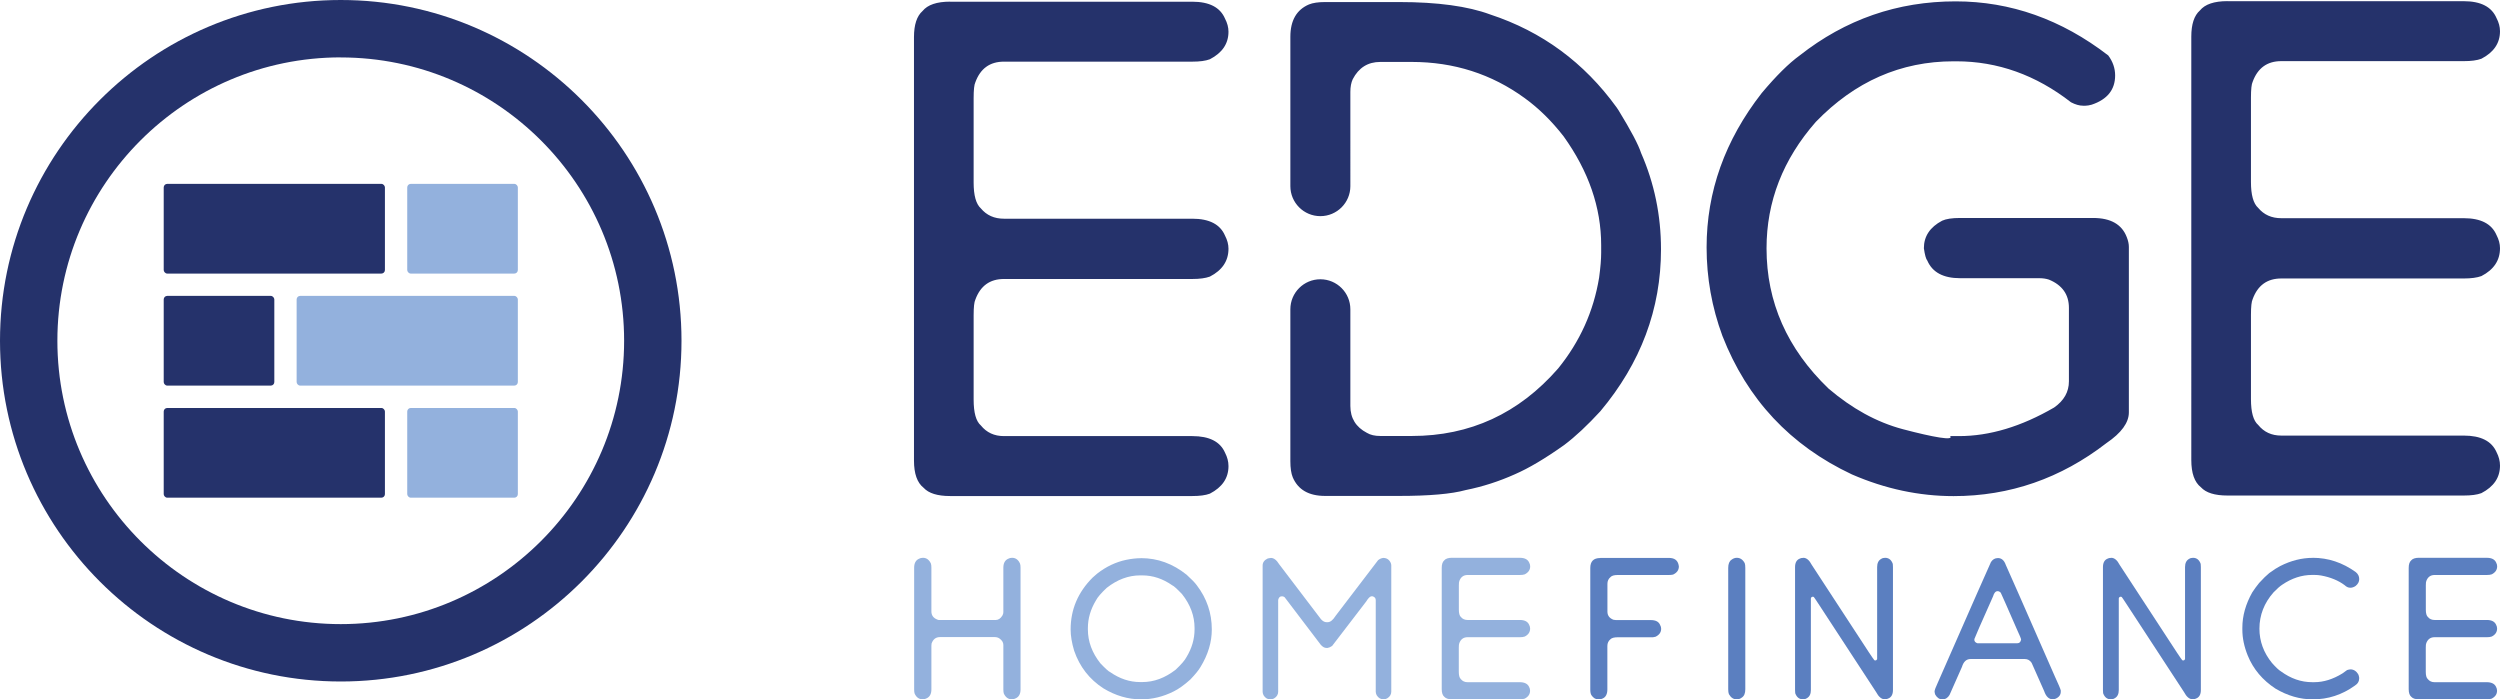
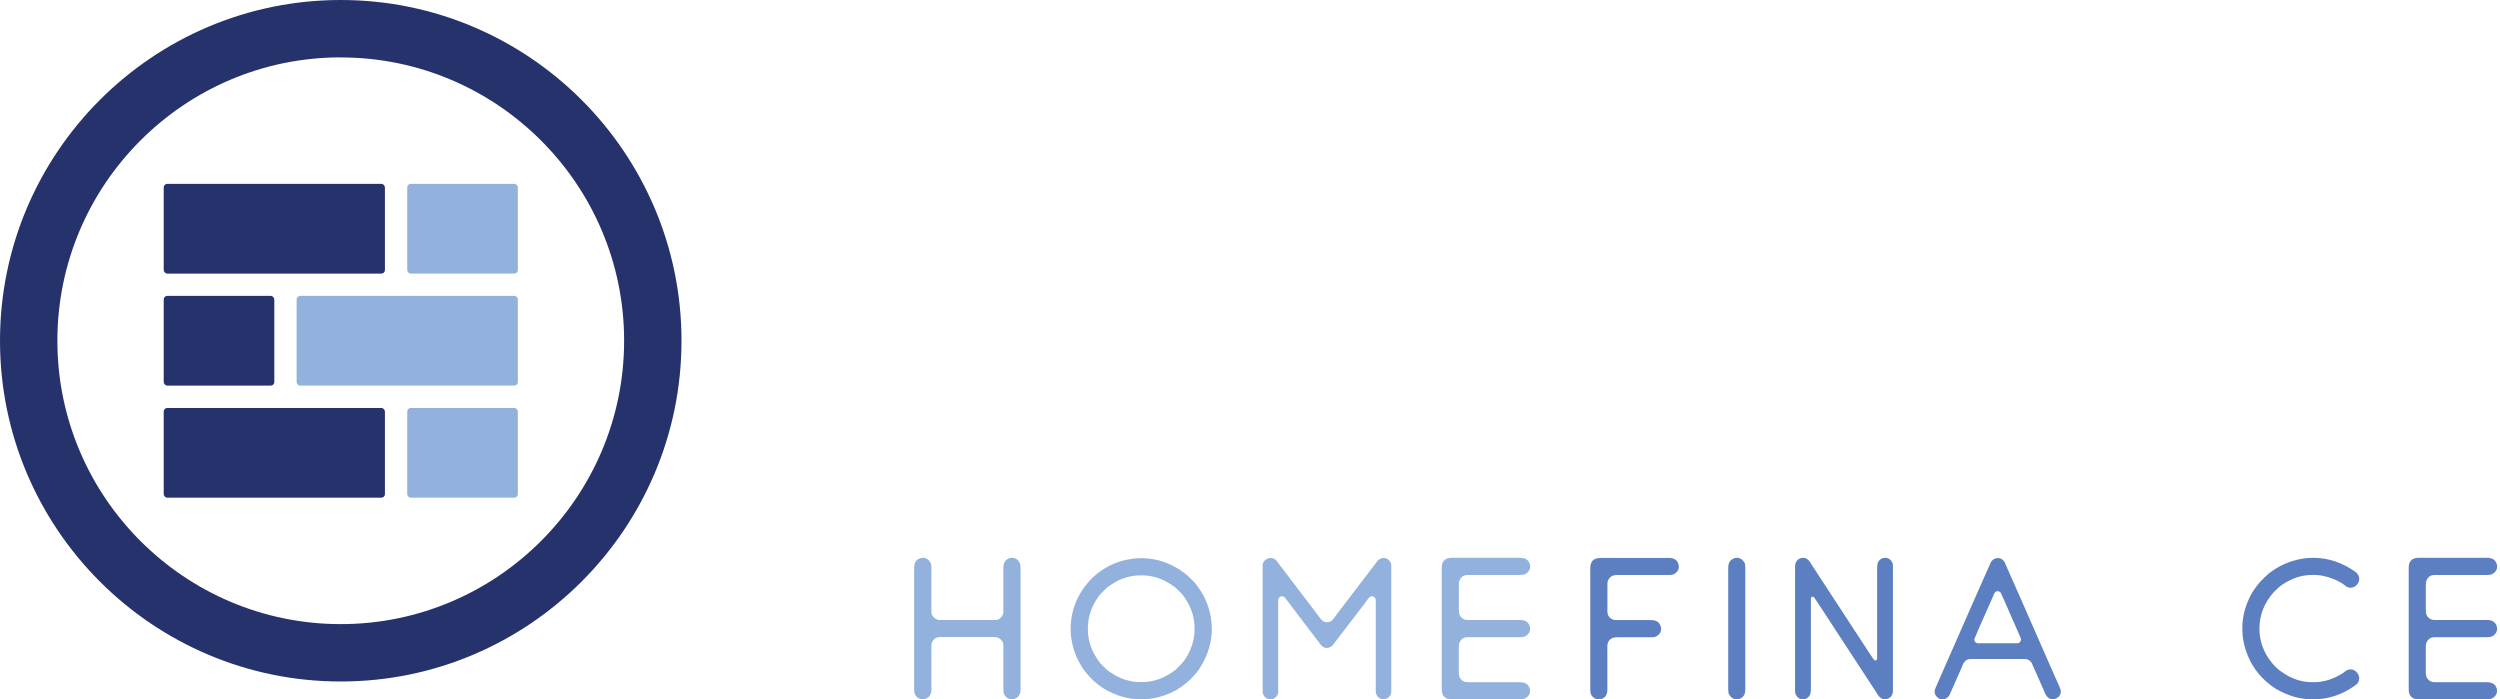
<svg xmlns="http://www.w3.org/2000/svg" id="Layer_1" viewBox="0 0 439.18 122.85">
  <defs>
    <style>.cls-1{fill:#93b1dd;}.cls-2{fill:#25326b;}.cls-3{fill:#5b7fc0;}</style>
  </defs>
  <g>
    <path class="cls-1" d="M162.14,97.99c.61,0,1.07,.33,1.39,1,.06,.16,.09,.41,.09,.75v7.67c0,.69,.35,1.17,1.06,1.44,.09,.05,.2,.07,.31,.07h9.91c.47,0,.87-.26,1.19-.78,.12-.21,.17-.4,.17-.59v-7.81c0-.81,.29-1.34,.87-1.59,.18-.1,.4-.16,.66-.16,.62,0,1.09,.33,1.39,1,.07,.16,.1,.41,.1,.75v21.36c0,.81-.29,1.34-.88,1.59-.18,.1-.4,.16-.66,.16-.61,0-1.07-.33-1.39-1-.06-.16-.09-.41-.09-.75v-7.81c0-.44-.24-.83-.73-1.16-.23-.14-.49-.21-.78-.21h-9.63c-.72,0-1.21,.38-1.47,1.14-.02,.15-.03,.28-.03,.38v7.66c0,.81-.29,1.34-.87,1.59-.18,.1-.41,.16-.68,.16-.61,0-1.08-.33-1.39-1-.06-.16-.09-.41-.09-.75v-21.36c0-.81,.29-1.34,.87-1.59,.18-.1,.41-.16,.68-.16Z" />
    <path class="cls-1" d="M200.46,98.05c2.91,0,5.57,.97,7.99,2.91,.85,.77,1.45,1.39,1.78,1.84,1.77,2.31,2.65,4.9,2.65,7.78,0,2.23-.66,4.43-1.99,6.6-.32,.55-.91,1.28-1.77,2.18-1.1,.99-2.07,1.68-2.93,2.1-1.87,.94-3.78,1.4-5.73,1.4-2.29,0-4.5-.65-6.63-1.94-2.45-1.59-4.16-3.78-5.13-6.6-.42-1.39-.62-2.64-.62-3.74,0-3.51,1.29-6.55,3.88-9.13l.78-.68c1.59-1.24,3.29-2.04,5.09-2.42,.96-.2,1.84-.29,2.63-.29Zm-9.35,12.28v.24c0,2.12,.73,4.11,2.2,5.96,.88,.92,1.45,1.44,1.71,1.54,1.68,1.17,3.43,1.75,5.27,1.75h.38c2.06,0,4.01-.73,5.87-2.18,.98-.92,1.61-1.66,1.89-2.2,.95-1.57,1.42-3.19,1.42-4.87v-.24c0-2.12-.73-4.11-2.2-5.96-.88-.92-1.45-1.44-1.71-1.54-1.67-1.17-3.43-1.75-5.27-1.75h-.38c-2.05,0-4.01,.73-5.87,2.19-.98,.92-1.61,1.65-1.89,2.2-.95,1.57-1.42,3.19-1.42,4.87Z" />
    <path class="cls-1" d="M223.25,98.01c.52,0,1.01,.37,1.47,1.12l7.34,9.65c.32,.35,.64,.52,.95,.52h.23c.46,0,.92-.37,1.37-1.09l7.48-9.8c.28-.23,.58-.36,.9-.4,.61,0,1.06,.29,1.33,.88,.06,.16,.09,.31,.09,.45v22.17c0,.48-.24,.88-.73,1.18-.21,.1-.4,.16-.59,.16h-.07c-.48,0-.88-.24-1.18-.73-.1-.22-.16-.42-.16-.61v-16.09c0-.31-.16-.52-.47-.64l-.14-.03h-.12c-.25,0-.57,.3-.95,.92-3.88,5.08-5.87,7.68-5.98,7.8-.28,.2-.54,.31-.78,.35h-.26c-.3,0-.62-.18-.95-.54l-6.36-8.37c-.15-.1-.28-.15-.38-.15h-.14c-.31,0-.51,.21-.61,.62v16.14c0,.48-.24,.88-.73,1.18-.21,.1-.41,.16-.59,.16h-.07c-.49,0-.88-.24-1.18-.73-.1-.22-.16-.42-.16-.61v-22.17c0-.54,.29-.95,.87-1.23,.1-.03,.28-.07,.54-.1Z" />
    <path class="cls-1" d="M255.11,97.99h11.88c.85,0,1.4,.28,1.65,.85,.12,.22,.17,.44,.17,.66,0,.6-.31,1.06-.94,1.39-.22,.08-.51,.12-.88,.12h-9.18c-.7,0-1.18,.35-1.44,1.04-.06,.12-.09,.38-.09,.8v4.24c0,.65,.12,1.08,.36,1.3,.29,.35,.68,.52,1.16,.52h9.18c.85,0,1.4,.28,1.65,.85,.12,.22,.17,.44,.17,.66,0,.61-.31,1.08-.94,1.4-.22,.08-.51,.12-.88,.12h-9.18c-.7,0-1.18,.35-1.44,1.04-.06,.12-.09,.37-.09,.78v4.24c0,.66,.12,1.09,.36,1.3,.29,.36,.68,.54,1.16,.54h9.18c.85,0,1.4,.28,1.65,.83,.12,.22,.17,.44,.17,.67,0,.6-.31,1.06-.94,1.39-.22,.08-.51,.12-.88,.12h-11.88c-.64,0-1.08-.14-1.34-.42-.32-.25-.48-.71-.48-1.37v-21.29c0-.62,.14-1.06,.43-1.32,.25-.31,.72-.47,1.39-.47Z" />
  </g>
  <g>
    <path class="cls-3" d="M281.14,98.01h12.04c.96,0,1.52,.4,1.7,1.21l.05,.28c0,.65-.34,1.12-1.02,1.44-.21,.05-.45,.07-.73,.07h-8.96c-.65,0-1.08,.12-1.3,.37-.36,.3-.54,.69-.54,1.18v4.88c0,.7,.36,1.17,1.07,1.44,.15,.03,.29,.05,.43,.05h6.1c.87,0,1.41,.28,1.65,.85,.13,.22,.19,.45,.19,.68,0,.61-.33,1.08-.99,1.4-.22,.06-.37,.09-.45,.09h-6.17c-.65,0-1.08,.12-1.3,.35-.36,.3-.54,.69-.54,1.18v7.62c0,.83-.28,1.37-.83,1.61-.21,.1-.41,.16-.59,.16h-.14c-.5,0-.91-.25-1.25-.76-.13-.21-.19-.54-.19-1v-21.33c0-1.17,.58-1.75,1.75-1.75Z" />
    <path class="cls-3" d="M305.11,97.99c.59,0,1.05,.31,1.39,.94,.07,.2,.1,.47,.1,.83v21.33c0,.7-.2,1.18-.59,1.44-.28,.22-.58,.33-.9,.33-.59,0-1.05-.31-1.39-.92-.08-.2-.12-.48-.12-.85v-21.33c0-.7,.2-1.18,.59-1.44,.29-.22,.59-.33,.92-.33Z" />
    <path class="cls-3" d="M316.79,97.99c.57,0,1.06,.42,1.49,1.25,.17,.24,3.53,5.39,10.08,15.43,.51,.77,.82,1.21,.92,1.32,.09,.02,.15,.03,.17,.03,.13,0,.23-.07,.31-.22v-16.18c0-.7,.24-1.18,.71-1.44,.2-.13,.43-.19,.69-.19,.65,0,1.1,.36,1.35,1.07,.02,.17,.03,.36,.03,.55v21.6c0,.77-.27,1.27-.81,1.49-.15,.09-.36,.14-.64,.14-.57,0-1.07-.43-1.52-1.28-6.37-9.75-9.75-14.92-10.13-15.5-.51-.77-.77-1.17-.8-1.18-.05-.03-.1-.05-.17-.05h-.07c-.18,.05-.28,.16-.28,.33v16.06c0,.7-.24,1.18-.71,1.44-.2,.13-.43,.19-.69,.19-.64,0-1.09-.36-1.35-1.07-.02-.17-.03-.36-.03-.55v-21.6c0-.77,.27-1.27,.81-1.49,.15-.09,.36-.14,.64-.14Z" />
    <path class="cls-3" d="M350.94,98.03c.67,0,1.14,.4,1.42,1.21,.29,.61,3.18,7.17,8.66,19.68,.6,1.29,.94,2.09,1,2.37v.21c0,.58-.32,1-.95,1.26-.19,.06-.34,.09-.45,.09-.68,0-1.19-.48-1.52-1.45-1.35-3.07-2.08-4.73-2.2-4.96-.3-.45-.7-.67-1.19-.67h-9.53c-.73,0-1.24,.46-1.52,1.39-.1,.21-.83,1.85-2.18,4.92-.31,.52-.73,.78-1.26,.78s-.92-.28-1.25-.83c-.07-.2-.11-.38-.12-.55,0-.23,.19-.75,.57-1.56,6.05-13.78,9.16-20.84,9.34-21.19,.3-.46,.7-.69,1.19-.69Zm-4.11,14.33c0,.31,.18,.52,.54,.64h7.02c.36,0,.58-.21,.66-.64,0-.15-.22-.69-.66-1.63-1.85-4.24-2.82-6.44-2.91-6.6-.16-.18-.35-.28-.55-.28-.36,0-.63,.3-.81,.92-2.16,4.85-3.25,7.34-3.27,7.47v.12Z" />
-     <path class="cls-3" d="M370.88,97.99c.57,0,1.06,.42,1.49,1.25,.17,.24,3.53,5.39,10.08,15.43,.51,.77,.82,1.21,.92,1.32,.09,.02,.15,.03,.17,.03,.13,0,.23-.07,.31-.22v-16.18c0-.7,.24-1.18,.71-1.44,.2-.13,.43-.19,.69-.19,.65,0,1.1,.36,1.35,1.07,.02,.17,.03,.36,.03,.55v21.6c0,.77-.27,1.27-.81,1.49-.15,.09-.36,.14-.64,.14-.57,0-1.07-.43-1.52-1.28-6.37-9.75-9.75-14.92-10.13-15.5-.51-.77-.77-1.17-.8-1.18-.05-.03-.1-.05-.17-.05h-.07c-.18,.05-.28,.16-.28,.33v16.06c0,.7-.24,1.18-.71,1.44-.2,.13-.43,.19-.69,.19-.64,0-1.09-.36-1.35-1.07-.02-.17-.03-.36-.03-.55v-21.6c0-.77,.27-1.27,.81-1.49,.15-.09,.36-.14,.64-.14Z" />
    <path class="cls-3" d="M406.29,97.99c2.71,0,5.23,.84,7.55,2.51,.4,.32,.61,.73,.61,1.23,0,.46-.21,.87-.64,1.21-.31,.21-.62,.31-.92,.31-.36,0-.69-.15-1-.45-1.11-.83-2.49-1.4-4.14-1.7-.37-.07-.76-.1-1.18-.1h-.4c-1.81,0-3.56,.57-5.25,1.72-.39,.25-.9,.7-1.52,1.34-1.65,1.87-2.48,4-2.48,6.39,0,2.19,.73,4.2,2.2,6.01,.7,.79,1.22,1.27,1.56,1.47,1.73,1.27,3.56,1.91,5.49,1.91h.4c1.62,0,3.26-.51,4.92-1.53l.83-.6c.2-.06,.39-.1,.57-.12,.57,0,1.02,.28,1.37,.83,.09,.17,.16,.4,.19,.68,0,.58-.25,1.02-.76,1.34-2.25,1.62-4.72,2.42-7.4,2.42-2.24,0-4.42-.63-6.55-1.89-2.27-1.49-3.9-3.42-4.87-5.8-.63-1.55-.95-3.07-.95-4.57v-.33c0-2.08,.58-4.15,1.75-6.22,.36-.55,.76-1.1,1.2-1.64,.7-.77,1.3-1.35,1.78-1.74,.73-.54,1.37-.95,1.92-1.23,1.89-.96,3.8-1.44,5.72-1.44Z" />
-     <path class="cls-3" d="M424.98,97.99h11.88c.85,0,1.4,.28,1.65,.85,.12,.22,.17,.44,.17,.66,0,.6-.31,1.06-.94,1.39-.22,.08-.51,.12-.88,.12h-9.18c-.7,0-1.18,.35-1.44,1.04-.06,.12-.09,.38-.09,.8v4.24c0,.65,.12,1.08,.36,1.3,.29,.35,.68,.52,1.16,.52h9.18c.85,0,1.4,.28,1.65,.85,.12,.22,.17,.44,.17,.66,0,.61-.31,1.08-.94,1.4-.22,.08-.51,.12-.88,.12h-9.18c-.7,0-1.18,.35-1.44,1.04-.06,.12-.09,.37-.09,.78v4.24c0,.66,.12,1.09,.36,1.3,.29,.36,.68,.54,1.16,.54h9.18c.85,0,1.4,.28,1.65,.83,.12,.22,.17,.44,.17,.67,0,.6-.31,1.06-.94,1.39-.22,.08-.51,.12-.88,.12h-11.88c-.64,0-1.08-.14-1.34-.42-.32-.25-.48-.71-.48-1.37v-21.29c0-.62,.14-1.06,.43-1.32,.25-.31,.72-.47,1.39-.47Z" />
+     <path class="cls-3" d="M424.98,97.99h11.88c.85,0,1.4,.28,1.65,.85,.12,.22,.17,.44,.17,.66,0,.6-.31,1.06-.94,1.39-.22,.08-.51,.12-.88,.12h-9.18c-.7,0-1.18,.35-1.44,1.04-.06,.12-.09,.38-.09,.8v4.24c0,.65,.12,1.08,.36,1.3,.29,.35,.68,.52,1.16,.52h9.18c.85,0,1.4,.28,1.65,.85,.12,.22,.17,.44,.17,.66,0,.61-.31,1.08-.94,1.4-.22,.08-.51,.12-.88,.12h-9.18c-.7,0-1.18,.35-1.44,1.04-.06,.12-.09,.37-.09,.78v4.24c0,.66,.12,1.09,.36,1.3,.29,.36,.68,.54,1.16,.54h9.18c.85,0,1.4,.28,1.65,.83,.12,.22,.17,.44,.17,.67,0,.6-.31,1.06-.94,1.39-.22,.08-.51,.12-.88,.12h-11.88c-.64,0-1.08-.14-1.34-.42-.32-.25-.48-.71-.48-1.37v-21.29c0-.62,.14-1.06,.43-1.32,.25-.31,.72-.47,1.39-.47" />
  </g>
-   <path class="cls-2" d="M166.91,.3h42.54c2.99,0,4.9,.99,5.75,2.97,.4,.76,.61,1.53,.61,2.3,0,2.1-1.09,3.71-3.27,4.84-.77,.29-1.8,.42-3.09,.42h-33.09c-2.46,0-4.14,1.21-5.02,3.63-.2,.4-.3,1.33-.3,2.78v14.83c0,2.26,.42,3.77,1.27,4.54,1.01,1.21,2.36,1.81,4.05,1.81h33.09c2.99,0,4.9,.99,5.75,2.97,.4,.77,.61,1.53,.61,2.3,0,2.14-1.09,3.78-3.27,4.9-.77,.28-1.8,.42-3.09,.42h-33.09c-2.46,0-4.14,1.21-5.02,3.63-.2,.41-.3,1.31-.3,2.73v14.83c0,2.3,.42,3.81,1.27,4.54,1.01,1.25,2.36,1.87,4.05,1.87h33.09c2.99,0,4.9,.97,5.75,2.91,.4,.77,.61,1.56,.61,2.36,0,2.1-1.09,3.71-3.27,4.84-.77,.29-1.8,.42-3.09,.42h-42.54c-2.22,0-3.77-.48-4.66-1.45-1.13-.89-1.69-2.48-1.69-4.78V6.53c0-2.18,.5-3.71,1.51-4.6,.89-1.09,2.5-1.64,4.84-1.64Zm176.64-.06c9.64,0,18.58,3.16,26.81,9.5,.81,1.09,1.21,2.26,1.21,3.51,0,2.5-1.37,4.22-4.12,5.14-.44,.12-.81,.18-1.09,.18h-.42c-.65,0-1.35-.2-2.12-.6-6.17-4.8-12.89-7.2-20.15-7.2h-.48c-9.28,0-17.35,3.55-24.21,10.65-5.77,6.58-8.65,13.98-8.65,22.21,0,9.44,3.63,17.65,10.89,24.63,4.07,3.47,8.42,5.91,13.07,7.14,5.41,1.43,9.04,2.06,8.29,1.21h1.57c5.37,0,10.93-1.67,16.7-5.02,1.73-1.21,2.6-2.74,2.6-4.6v-12.91c0-2.34-1.17-4-3.51-4.96-.48-.16-1.05-.25-1.69-.25h-13.92c-2.95,0-4.86-1.03-5.75-3.08-.24-.28-.44-1.01-.61-2.18,0-2.1,1.07-3.71,3.21-4.84,.69-.32,1.73-.48,3.15-.48h23.36c3.11,0,5.08,1.13,5.93,3.39,.24,.61,.36,1.17,.36,1.69v29.07c0,1.81-1.31,3.61-3.93,5.39-8.03,6.21-16.99,9.32-26.87,9.32-6.05,0-12-1.27-17.85-3.81-10.81-5.08-18.4-13.19-22.75-24.33-1.86-5.04-2.78-10.23-2.78-15.55,0-9.8,3.23-18.84,9.68-27.11,2.54-3.03,4.76-5.22,6.66-6.6C324.21,3.4,333.34,.24,343.55,.24Zm47.75-.03h41.52c2.99,0,4.9,.99,5.75,2.97,.4,.76,.61,1.53,.61,2.3,0,2.1-1.09,3.71-3.27,4.84-.77,.29-1.8,.42-3.09,.42h-32.07c-2.46,0-4.14,1.21-5.02,3.63-.2,.4-.3,1.33-.3,2.78v14.83c0,2.26,.42,3.77,1.27,4.54,1.01,1.21,2.36,1.81,4.05,1.81h32.07c2.99,0,4.9,.99,5.75,2.97,.4,.77,.61,1.53,.61,2.3,0,2.14-1.09,3.78-3.27,4.9-.77,.28-1.8,.42-3.09,.42h-32.07c-2.46,0-4.14,1.21-5.02,3.63-.2,.41-.3,1.31-.3,2.73v14.83c0,2.3,.42,3.81,1.27,4.54,1.01,1.25,2.36,1.87,4.05,1.87h32.07c2.99,0,4.9,.97,5.75,2.91,.4,.77,.61,1.56,.61,2.36,0,2.1-1.09,3.71-3.27,4.84-.77,.29-1.8,.42-3.09,.42h-41.52c-2.22,0-3.77-.48-4.66-1.45-1.13-.89-1.69-2.48-1.69-4.78V6.44c0-2.18,.5-3.71,1.51-4.6,.89-1.09,2.5-1.64,4.84-1.64Zm-103.01,26.66c-.47-1.46-1.79-3.95-3.95-7.48-.1-.17-.22-.35-.34-.51-5.71-7.9-13.11-13.34-22.22-16.34-3.91-1.45-9.24-2.18-15.98-2.18h-13.01c-1.21,0-2.16,.14-2.84,.42-2.18,.93-3.27,2.82-3.27,5.69v26.23c0,2.91,2.36,5.27,5.27,5.27h0c2.91,0,5.27-2.36,5.27-5.27V16.15c0-.89,.14-1.64,.42-2.24,1.05-2.02,2.66-3.03,4.84-3.03h5.51c7.42,0,14.04,2.12,19.85,6.35,2.46,1.78,4.74,4.02,6.84,6.72,4.4,6.14,6.6,12.51,6.6,19.12v1.33c0,1.13-.12,2.58-.36,4.36-.97,5.93-3.37,11.25-7.2,15.97-6.9,7.91-15.47,11.86-25.72,11.86h-5.51c-.97,0-1.75-.18-2.36-.55-1.94-1.01-2.91-2.58-2.91-4.72v-16.99c0-2.91-2.36-5.27-5.27-5.27h0c-2.91,0-5.27,2.36-5.27,5.27v26.68c0,1.21,.14,2.16,.42,2.84,.93,2.18,2.82,3.27,5.69,3.27h12.95c5.33,0,9.24-.34,11.74-1.03,2.99-.6,5.87-1.53,8.65-2.78,2.42-1.05,5.31-2.76,8.66-5.14,1.98-1.49,4.09-3.47,6.35-5.93,7.1-8.47,10.65-17.95,10.65-28.44,0-5.97-1.17-11.62-3.51-16.95Z" />
  <g>
    <path class="cls-2" d="M59.86,119.72C26.85,119.72,0,92.87,0,59.86S26.85,0,59.86,0s59.86,26.85,59.86,59.86-26.85,59.86-59.86,59.86Zm0-109.64c-27.45,0-49.78,22.33-49.78,49.78s22.33,49.78,49.78,49.78,49.78-22.33,49.78-49.78S87.31,10.09,59.86,10.09Z" />
    <g>
      <g>
        <rect class="cls-2" x="28.76" y="71.67" width="38.86" height="15.76" rx=".62" ry=".62" />
        <rect class="cls-2" x="28.76" y="51.98" width="19.43" height="15.76" rx=".62" ry=".62" />
        <rect class="cls-2" x="28.76" y="32.3" width="38.86" height="15.76" rx=".62" ry=".62" />
      </g>
      <rect class="cls-1" x="71.54" y="71.67" width="19.43" height="15.76" rx=".62" ry=".62" />
      <rect class="cls-1" x="52.11" y="51.98" width="38.86" height="15.76" rx=".62" ry=".62" />
      <rect class="cls-1" x="71.54" y="32.3" width="19.43" height="15.76" rx=".62" ry=".62" />
    </g>
  </g>
</svg>